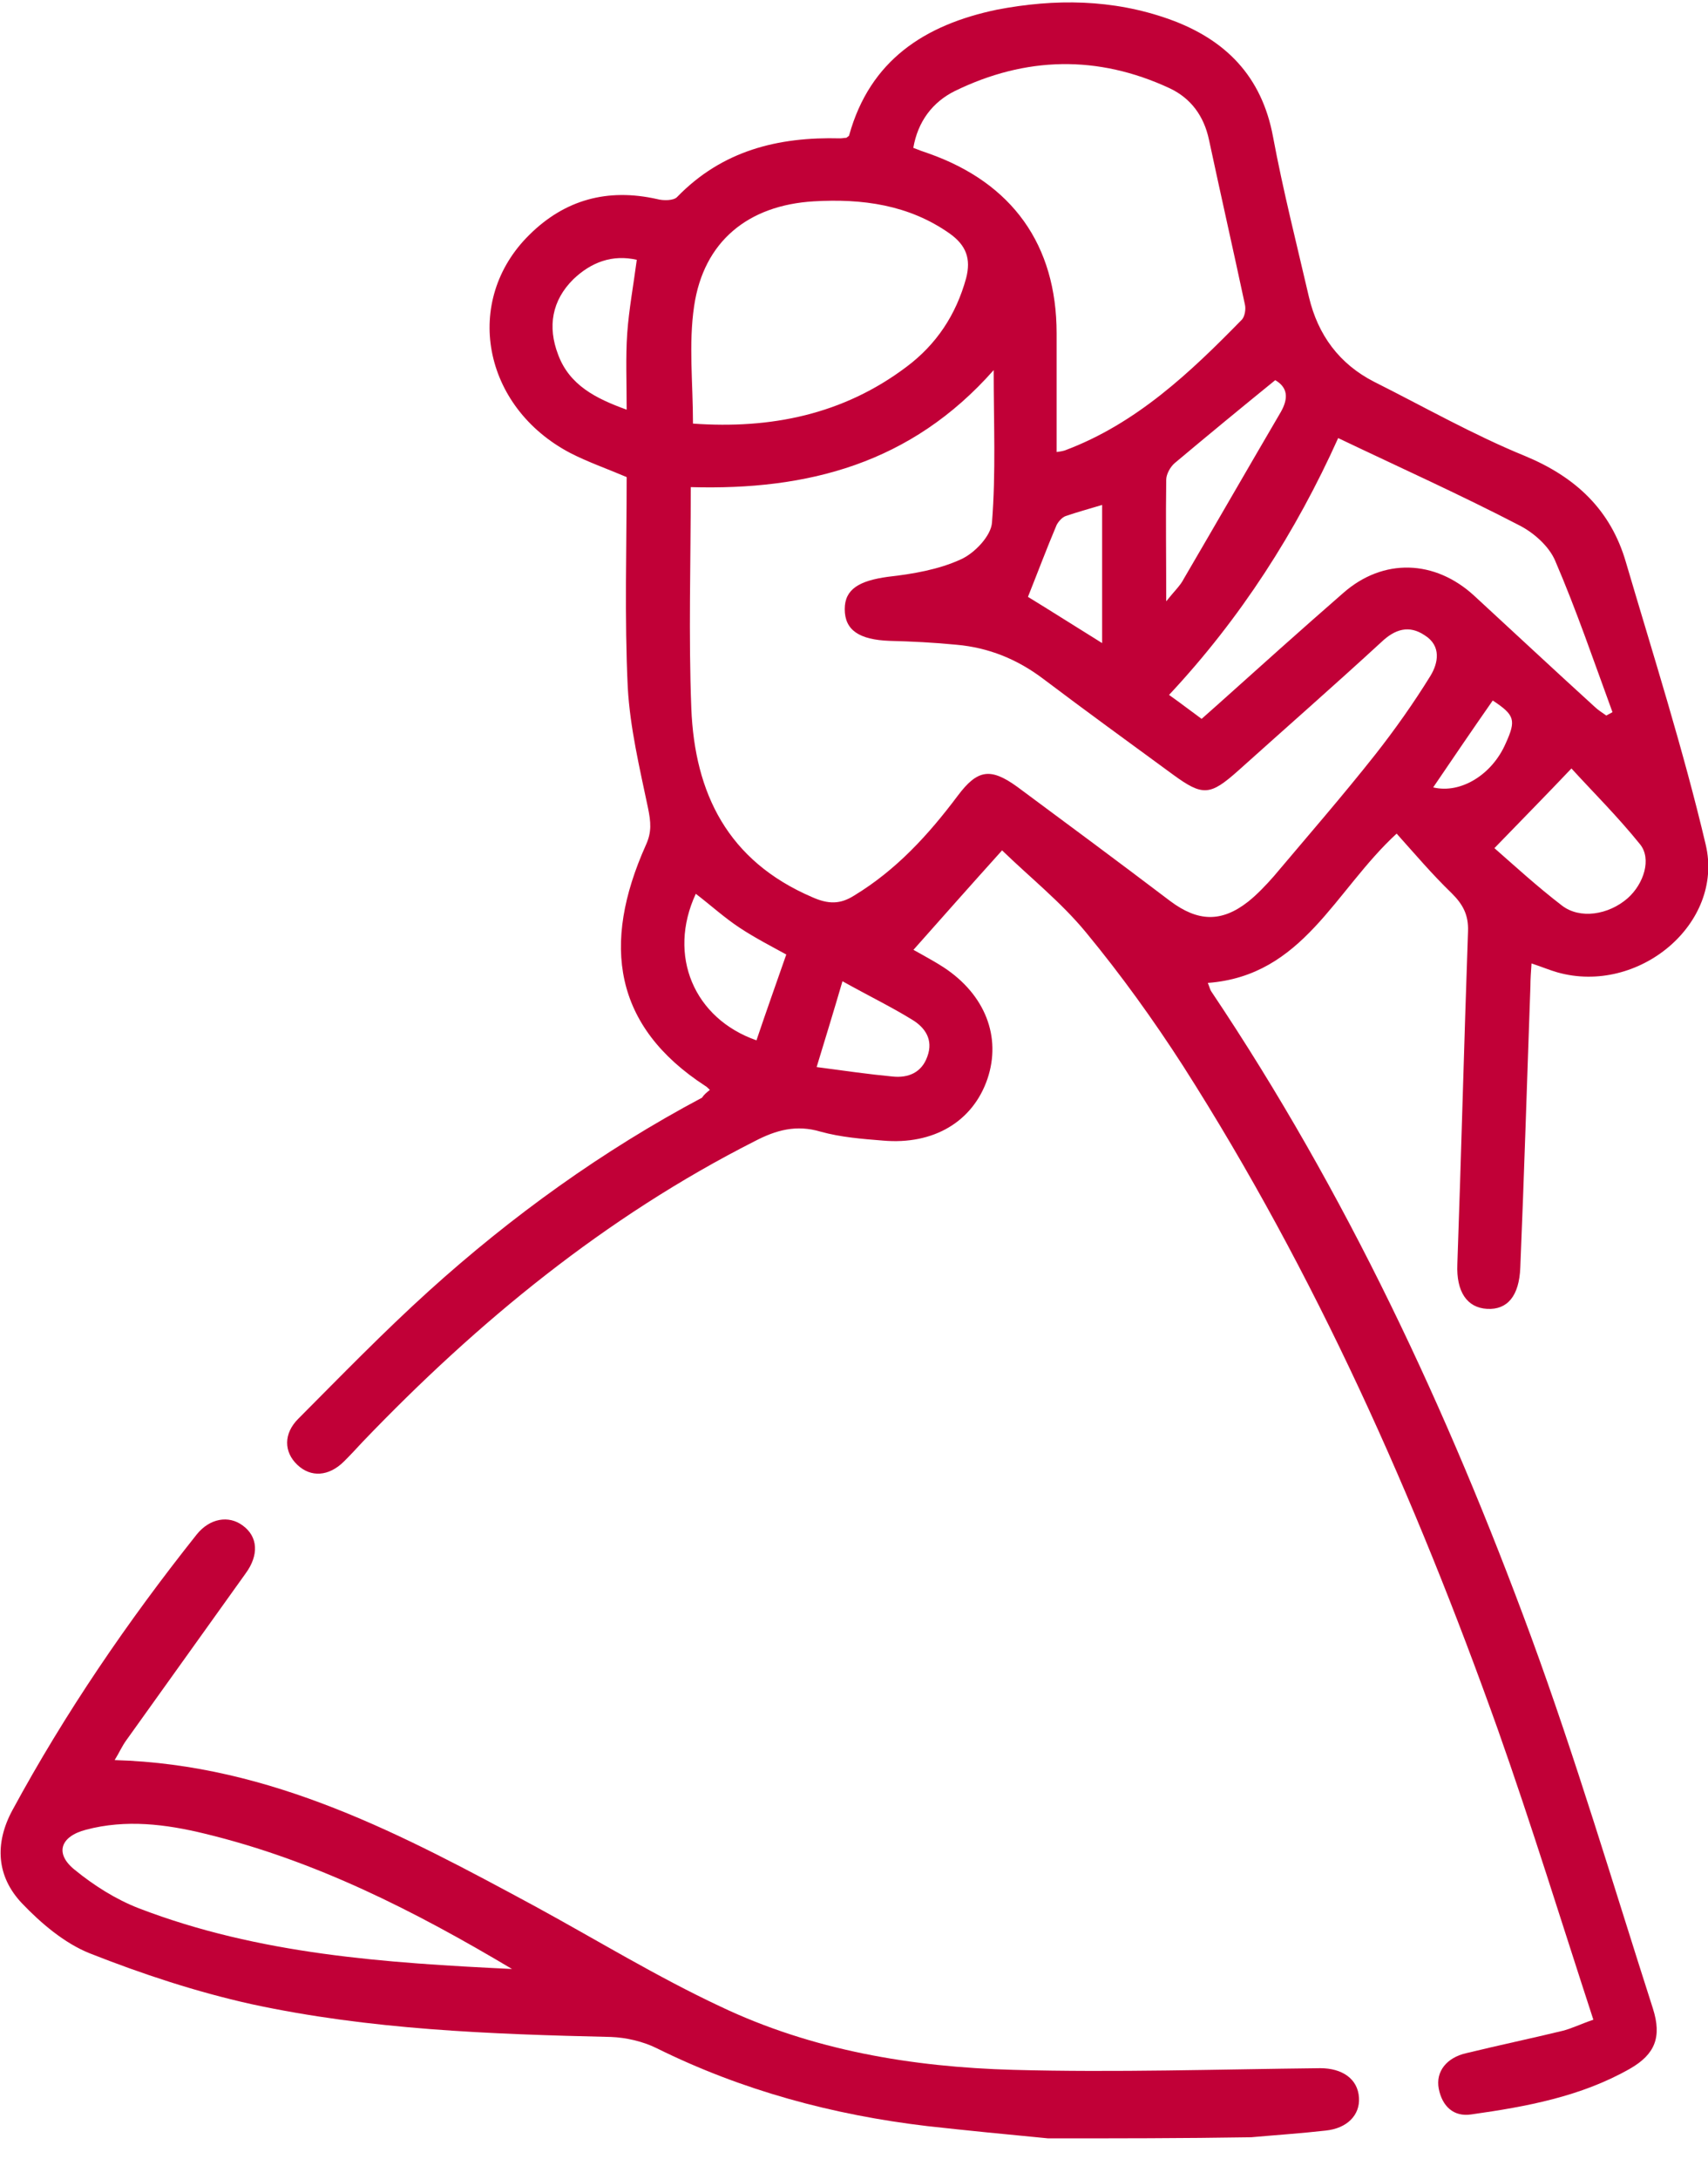
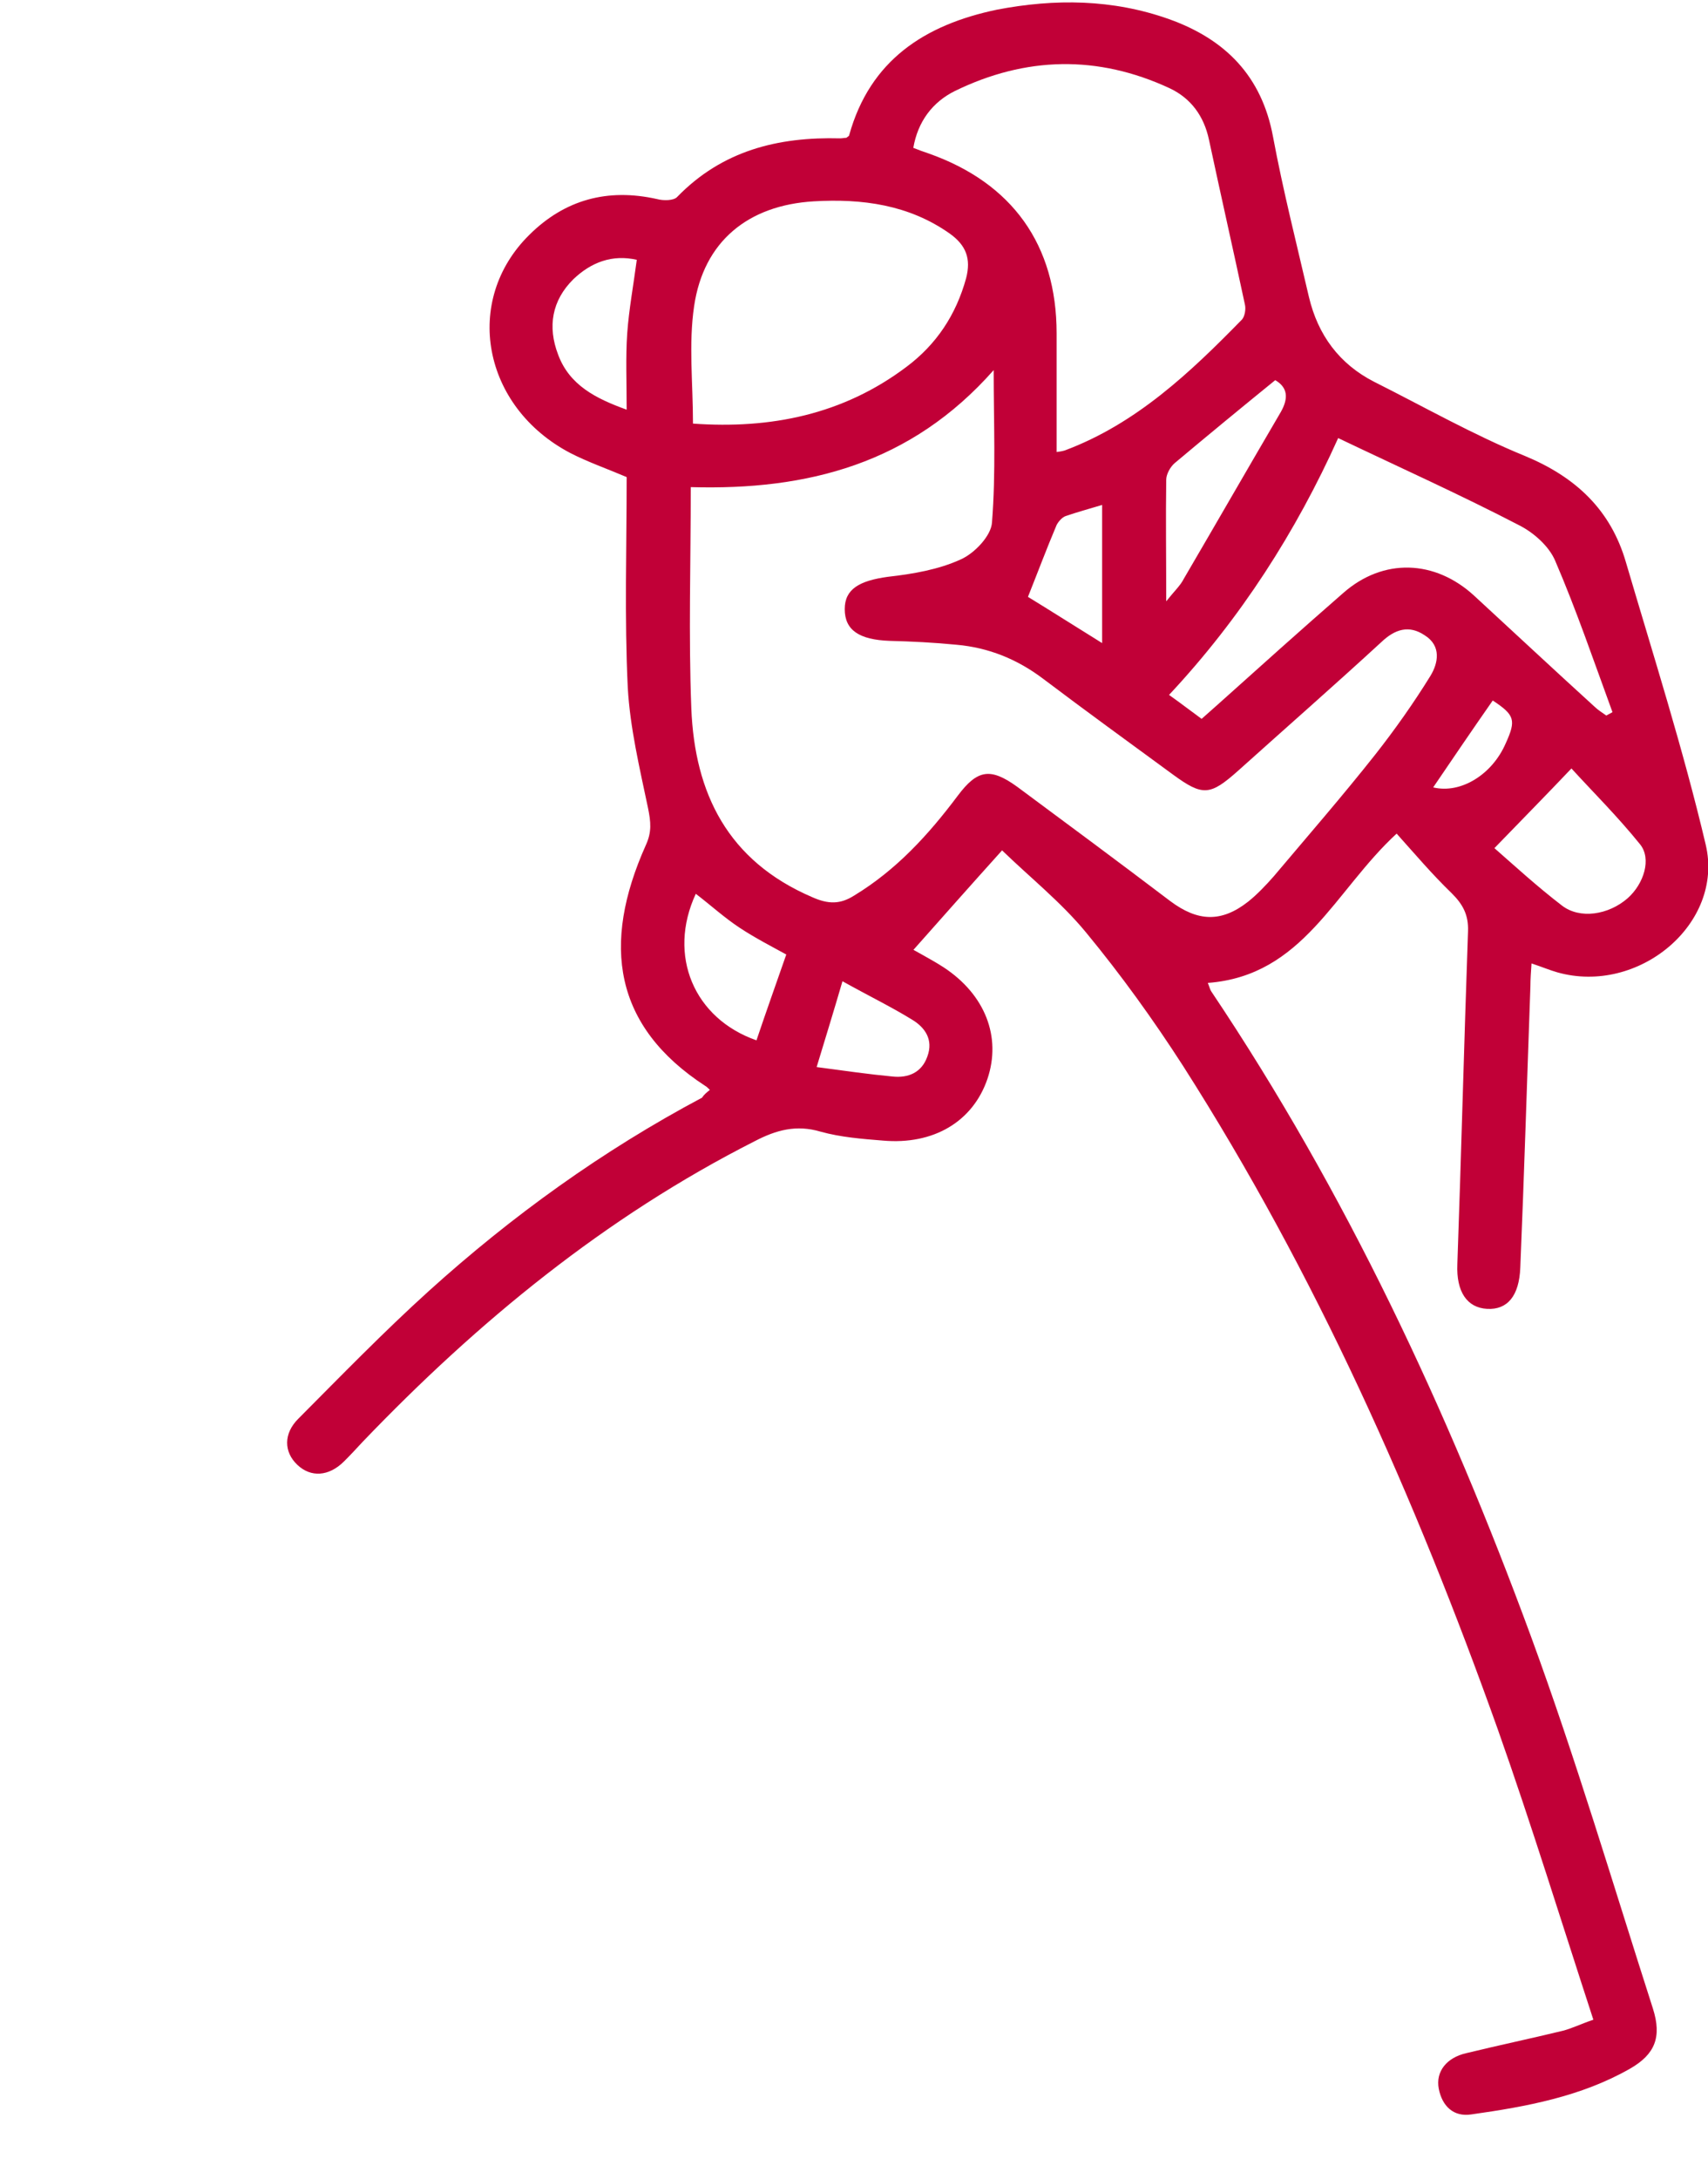
<svg xmlns="http://www.w3.org/2000/svg" width="40" height="51" viewBox="0 0 40 51" fill="none">
-   <path d="M24.548 50.057C23.6 49.966 22.652 49.874 21.718 49.77C19.506 49.509 17.374 48.935 15.374 47.944C15.058 47.788 14.663 47.696 14.307 47.683C11.478 47.618 8.661 47.514 5.884 46.914C4.594 46.627 3.33 46.21 2.106 45.727C1.514 45.492 0.961 45.023 0.513 44.553C-0.079 43.928 -0.132 43.158 0.29 42.376C1.527 40.093 2.988 37.955 4.607 35.92C4.91 35.542 5.357 35.464 5.686 35.712C6.042 35.972 6.068 36.403 5.752 36.833C4.817 38.137 3.896 39.428 2.962 40.732C2.856 40.876 2.791 41.032 2.685 41.202C6.371 41.306 9.451 42.962 12.544 44.632C13.978 45.414 15.387 46.275 16.861 46.966C19.02 47.996 21.362 48.388 23.732 48.453C26.127 48.518 28.523 48.44 30.918 48.414C31.431 48.414 31.8 48.661 31.826 49.105C31.853 49.509 31.55 49.822 31.05 49.874C30.471 49.94 29.878 49.979 29.299 50.031C27.693 50.057 26.114 50.057 24.548 50.057ZM11.991 46.092C9.714 44.736 7.384 43.549 4.791 42.923C3.883 42.702 2.948 42.584 2.014 42.832C1.408 42.989 1.277 43.393 1.751 43.771C2.198 44.136 2.712 44.462 3.251 44.671C6.068 45.753 9.029 45.949 11.991 46.092Z" fill="#C10037" />
  <path d="M16.624 25.513C16.571 25.461 16.545 25.435 16.519 25.422C14.373 24.027 14.084 22.11 15.123 19.788C15.268 19.475 15.242 19.241 15.176 18.915C14.979 17.976 14.755 17.037 14.702 16.098C14.623 14.454 14.676 12.811 14.676 11.168C14.215 10.972 13.768 10.816 13.36 10.607C11.293 9.525 10.833 7.034 12.399 5.495C13.228 4.674 14.229 4.4 15.387 4.66C15.532 4.7 15.782 4.7 15.861 4.608C16.914 3.526 18.217 3.2 19.678 3.239C19.73 3.239 19.77 3.226 19.822 3.226C19.849 3.2 19.888 3.187 19.888 3.161C20.375 1.413 21.652 0.579 23.35 0.226C24.706 -0.034 26.061 -0.021 27.378 0.448C28.694 0.918 29.549 1.778 29.813 3.2C30.049 4.465 30.365 5.704 30.655 6.956C30.866 7.843 31.366 8.521 32.182 8.938C33.353 9.525 34.498 10.177 35.709 10.672C36.907 11.168 37.723 11.938 38.078 13.163C38.723 15.354 39.421 17.545 39.947 19.775C40.382 21.627 38.368 23.296 36.473 22.762C36.288 22.709 36.104 22.631 35.867 22.553C35.854 22.749 35.841 22.918 35.841 23.088C35.762 25.279 35.696 27.483 35.604 29.674C35.578 30.339 35.301 30.665 34.827 30.639C34.353 30.613 34.103 30.234 34.13 29.595C34.222 27 34.288 24.392 34.38 21.797C34.393 21.418 34.261 21.171 33.998 20.91C33.538 20.466 33.13 19.984 32.708 19.514C31.247 20.858 30.523 22.84 28.286 23.009C28.325 23.101 28.338 23.166 28.365 23.205C31.524 27.913 33.906 33.012 35.854 38.307C36.907 41.176 37.776 44.11 38.71 47.018C38.921 47.683 38.763 48.088 38.171 48.427C37.026 49.079 35.749 49.314 34.459 49.496C34.038 49.561 33.774 49.3 33.695 48.896C33.617 48.492 33.88 48.166 34.34 48.062C35.091 47.879 35.841 47.722 36.591 47.54C36.802 47.488 37.012 47.383 37.315 47.279C36.565 44.984 35.867 42.715 35.078 40.485C33.143 35.059 30.813 29.817 27.707 24.953C27.009 23.87 26.259 22.827 25.43 21.823C24.85 21.119 24.113 20.532 23.468 19.906C22.705 20.753 22.047 21.497 21.376 22.253C21.31 22.201 21.244 22.149 21.178 22.11C21.481 22.292 21.797 22.449 22.099 22.644C23.073 23.283 23.455 24.274 23.126 25.253C22.784 26.257 21.863 26.804 20.678 26.7C20.191 26.661 19.691 26.622 19.217 26.491C18.651 26.322 18.177 26.452 17.677 26.713C14.176 28.487 11.188 30.939 8.49 33.755C8.345 33.912 8.2 34.068 8.055 34.212C7.7 34.564 7.279 34.59 6.963 34.29C6.647 33.99 6.634 33.56 6.989 33.208C7.99 32.203 8.99 31.173 10.043 30.221C11.991 28.461 14.11 26.935 16.44 25.696C16.492 25.618 16.545 25.579 16.624 25.513ZM16.177 11.403C16.177 13.176 16.124 14.885 16.19 16.58C16.269 18.575 17.045 20.153 19.02 21.001C19.401 21.171 19.678 21.171 20.007 20.962C20.994 20.362 21.744 19.541 22.429 18.628C22.889 18.015 23.192 17.962 23.824 18.419C25.021 19.306 26.219 20.193 27.404 21.092C28.049 21.575 28.602 21.601 29.233 21.105C29.444 20.936 29.642 20.727 29.826 20.519C30.629 19.567 31.445 18.628 32.208 17.663C32.669 17.076 33.103 16.463 33.498 15.824C33.682 15.524 33.761 15.12 33.366 14.872C32.998 14.624 32.669 14.728 32.353 15.028C31.247 16.045 30.115 17.037 28.997 18.041C28.338 18.628 28.167 18.641 27.47 18.132C26.456 17.389 25.43 16.645 24.429 15.889C23.824 15.432 23.152 15.159 22.402 15.093C21.876 15.041 21.349 15.015 20.836 15.002C20.125 14.976 19.783 14.754 19.783 14.259C19.783 13.789 20.125 13.594 20.797 13.502C21.376 13.437 21.981 13.333 22.494 13.098C22.823 12.955 23.218 12.537 23.232 12.224C23.324 11.064 23.271 9.903 23.271 8.664C21.336 10.855 18.914 11.481 16.177 11.403ZM24.745 10.581C24.85 10.568 24.903 10.555 24.943 10.542C26.614 9.916 27.878 8.716 29.089 7.477C29.154 7.399 29.181 7.23 29.154 7.125C28.878 5.834 28.588 4.556 28.312 3.265C28.194 2.717 27.891 2.3 27.391 2.065C25.706 1.283 24.021 1.322 22.363 2.13C21.836 2.391 21.494 2.848 21.389 3.461C21.52 3.513 21.626 3.552 21.744 3.591C23.705 4.282 24.745 5.73 24.745 7.803C24.745 8.716 24.745 9.629 24.745 10.581ZM16.229 9.916C18.046 10.046 19.744 9.707 21.231 8.586C21.928 8.064 22.389 7.373 22.626 6.512C22.744 6.056 22.626 5.743 22.244 5.469C21.284 4.791 20.191 4.647 19.059 4.713C17.519 4.804 16.479 5.652 16.256 7.164C16.124 8.051 16.229 8.964 16.229 9.916ZM31.339 10.255C30.352 12.446 29.062 14.467 27.378 16.267C27.654 16.463 27.891 16.645 28.141 16.828C28.286 16.698 28.404 16.593 28.523 16.489C29.497 15.615 30.471 14.741 31.458 13.881C32.392 13.059 33.603 13.098 34.525 13.946C35.459 14.806 36.394 15.68 37.341 16.541C37.42 16.619 37.526 16.684 37.618 16.75C37.67 16.724 37.71 16.698 37.763 16.671C37.328 15.485 36.92 14.285 36.42 13.124C36.275 12.785 35.92 12.472 35.591 12.303C34.209 11.585 32.787 10.946 31.339 10.255ZM34.998 19.854C35.459 20.258 35.999 20.753 36.578 21.197C36.999 21.523 37.67 21.418 38.118 21.027C38.5 20.688 38.684 20.101 38.407 19.762C37.881 19.11 37.289 18.523 36.802 17.989C36.17 18.654 35.604 19.227 34.998 19.854ZM27.312 14.076C27.509 13.828 27.641 13.711 27.72 13.555C28.483 12.251 29.233 10.946 29.997 9.642C30.181 9.316 30.155 9.068 29.865 8.899C29.062 9.551 28.286 10.19 27.509 10.842C27.404 10.933 27.312 11.103 27.312 11.233C27.299 12.133 27.312 13.02 27.312 14.076ZM14.913 6.082C14.347 5.952 13.847 6.134 13.426 6.538C12.925 7.034 12.82 7.647 13.07 8.299C13.334 9.016 13.952 9.329 14.676 9.59C14.676 8.938 14.65 8.364 14.689 7.803C14.729 7.243 14.834 6.682 14.913 6.082ZM17.716 24.353C17.94 23.688 18.177 23.023 18.414 22.344C18.059 22.149 17.677 21.953 17.322 21.718C16.966 21.484 16.637 21.184 16.295 20.923C15.624 22.37 16.256 23.844 17.716 24.353ZM19.73 22.97C19.52 23.688 19.335 24.288 19.125 24.979C19.809 25.07 20.349 25.148 20.902 25.2C21.27 25.239 21.586 25.109 21.718 24.731C21.863 24.34 21.665 24.053 21.362 23.87C20.875 23.57 20.362 23.322 19.73 22.97ZM24.074 13.972C24.587 14.285 25.18 14.663 25.811 15.054C25.811 13.959 25.811 12.902 25.811 11.82C25.509 11.911 25.219 11.99 24.956 12.081C24.877 12.107 24.785 12.211 24.745 12.29C24.508 12.85 24.298 13.411 24.074 13.972ZM33.564 18.432C34.209 18.588 34.946 18.132 35.262 17.402C35.512 16.854 35.472 16.737 34.959 16.398C34.485 17.076 34.025 17.754 33.564 18.432Z" fill="#C10037" />
</svg>